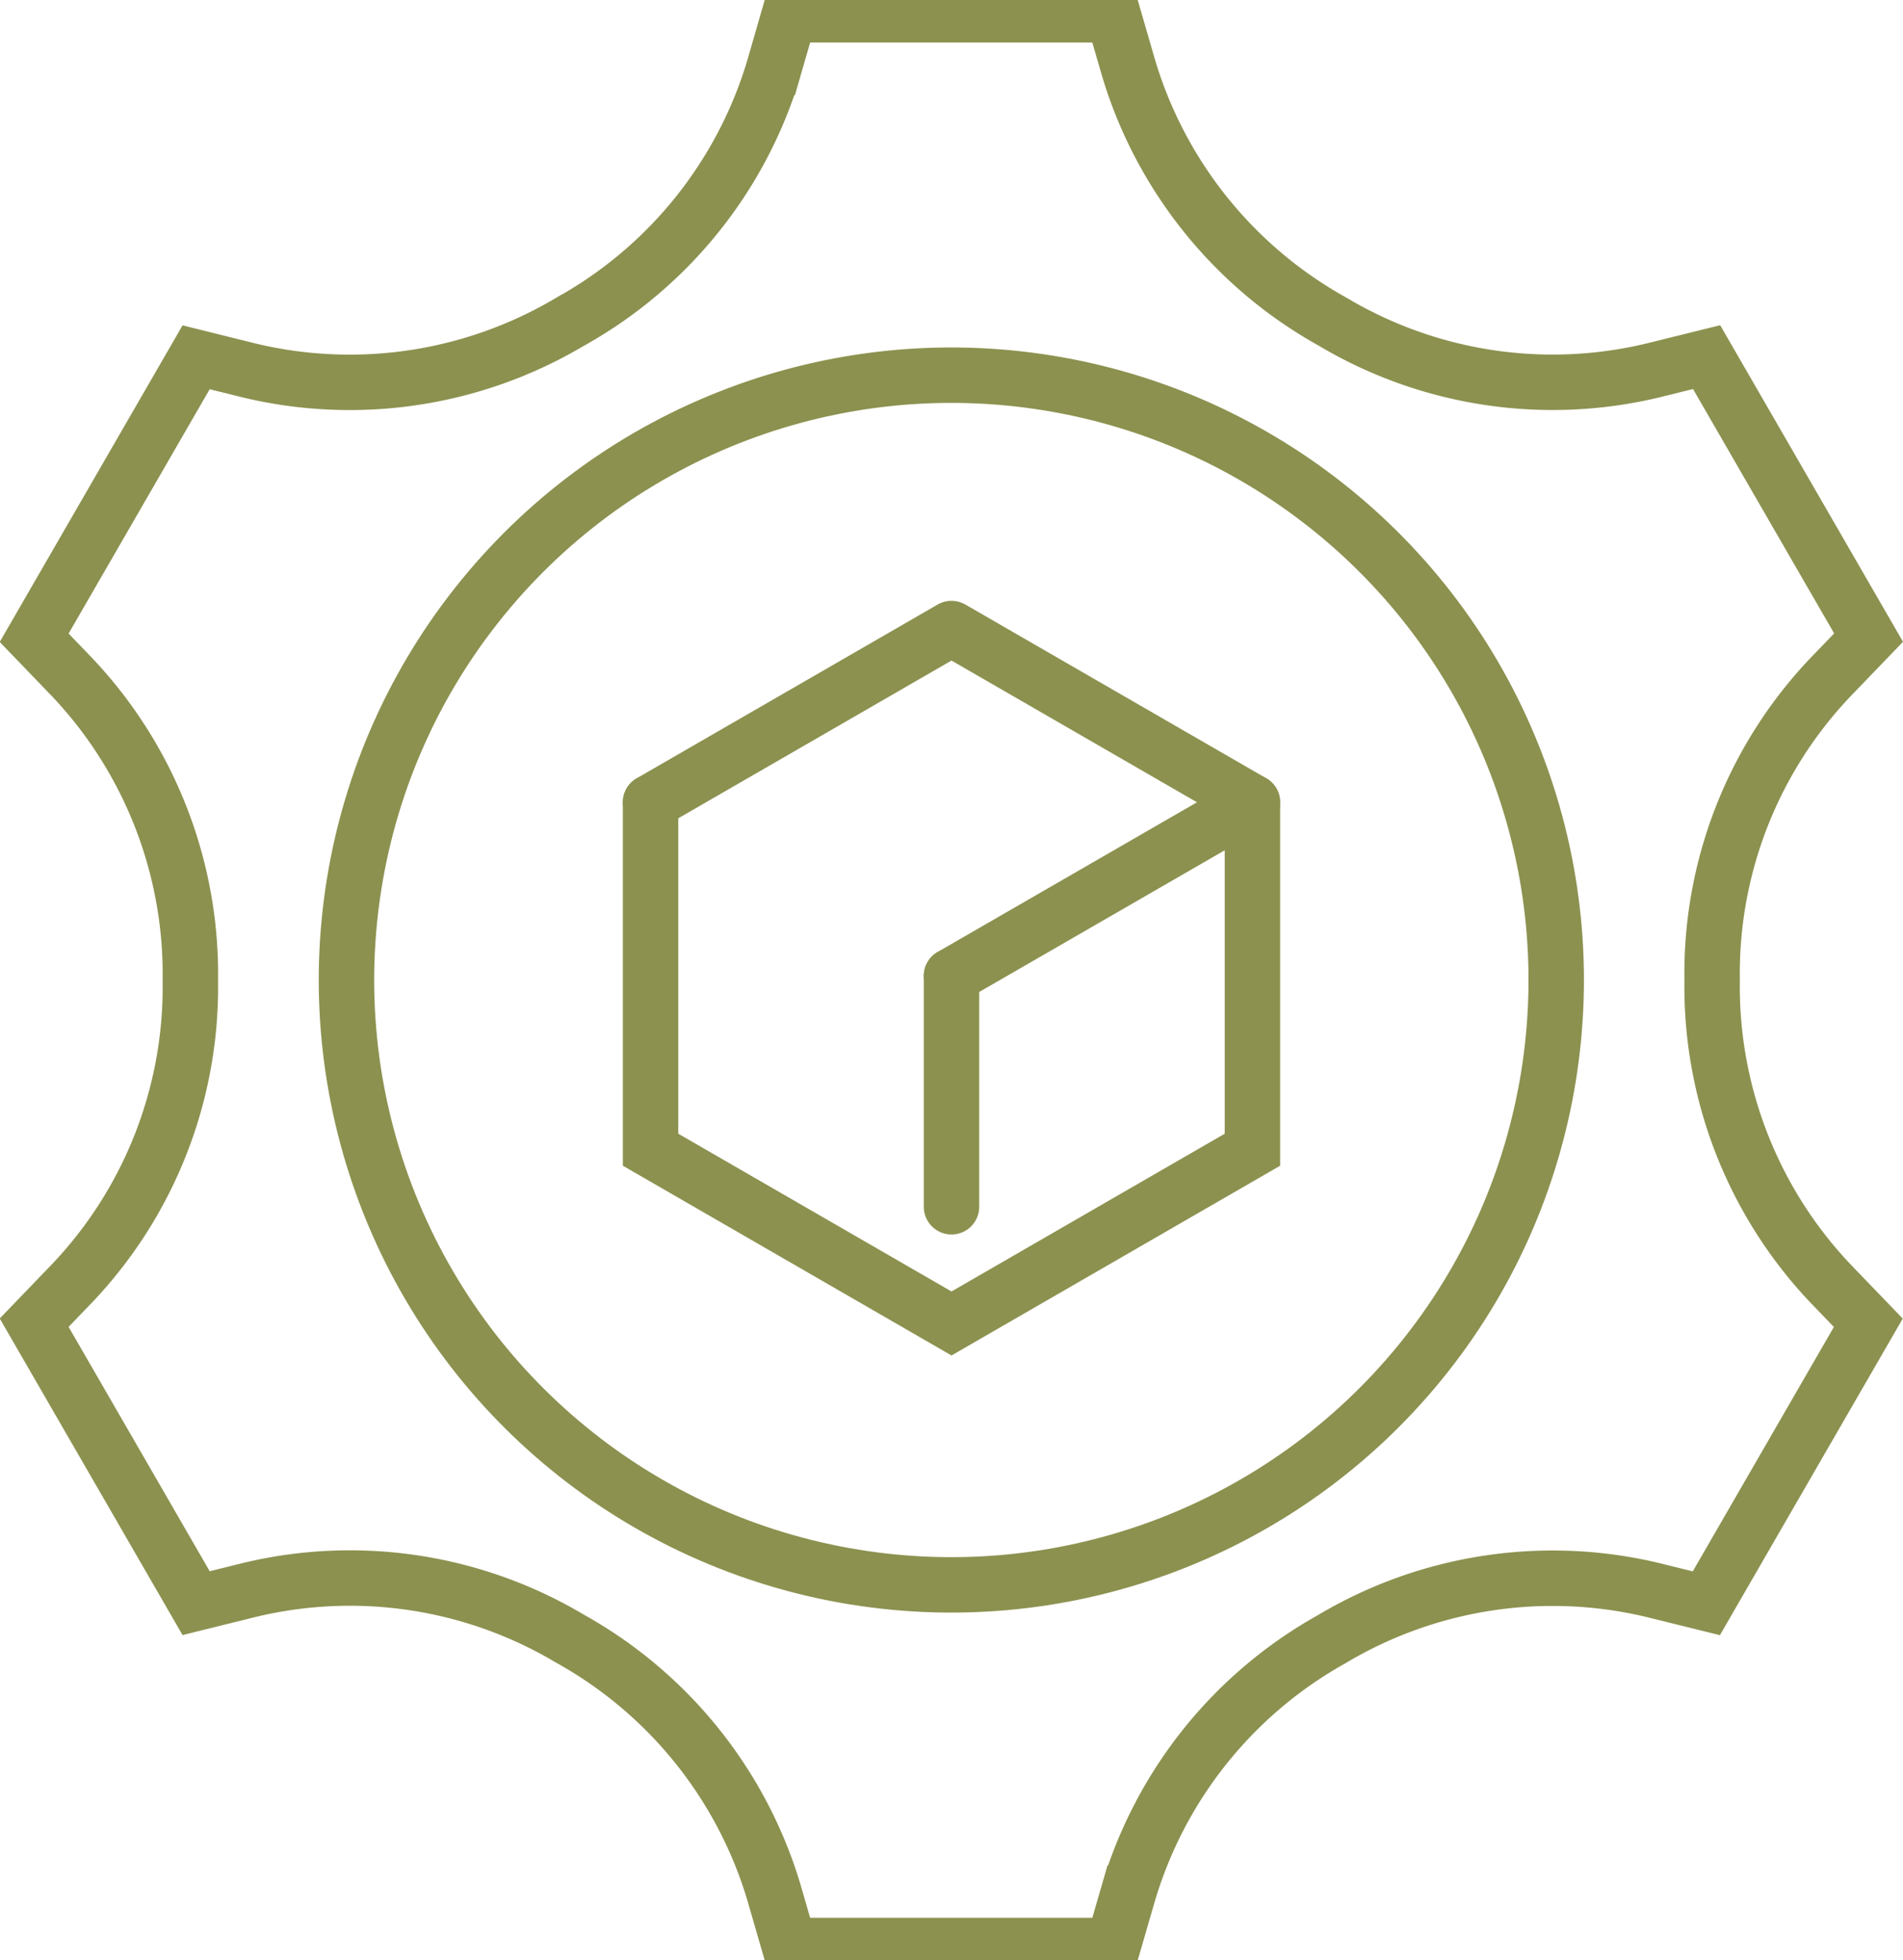
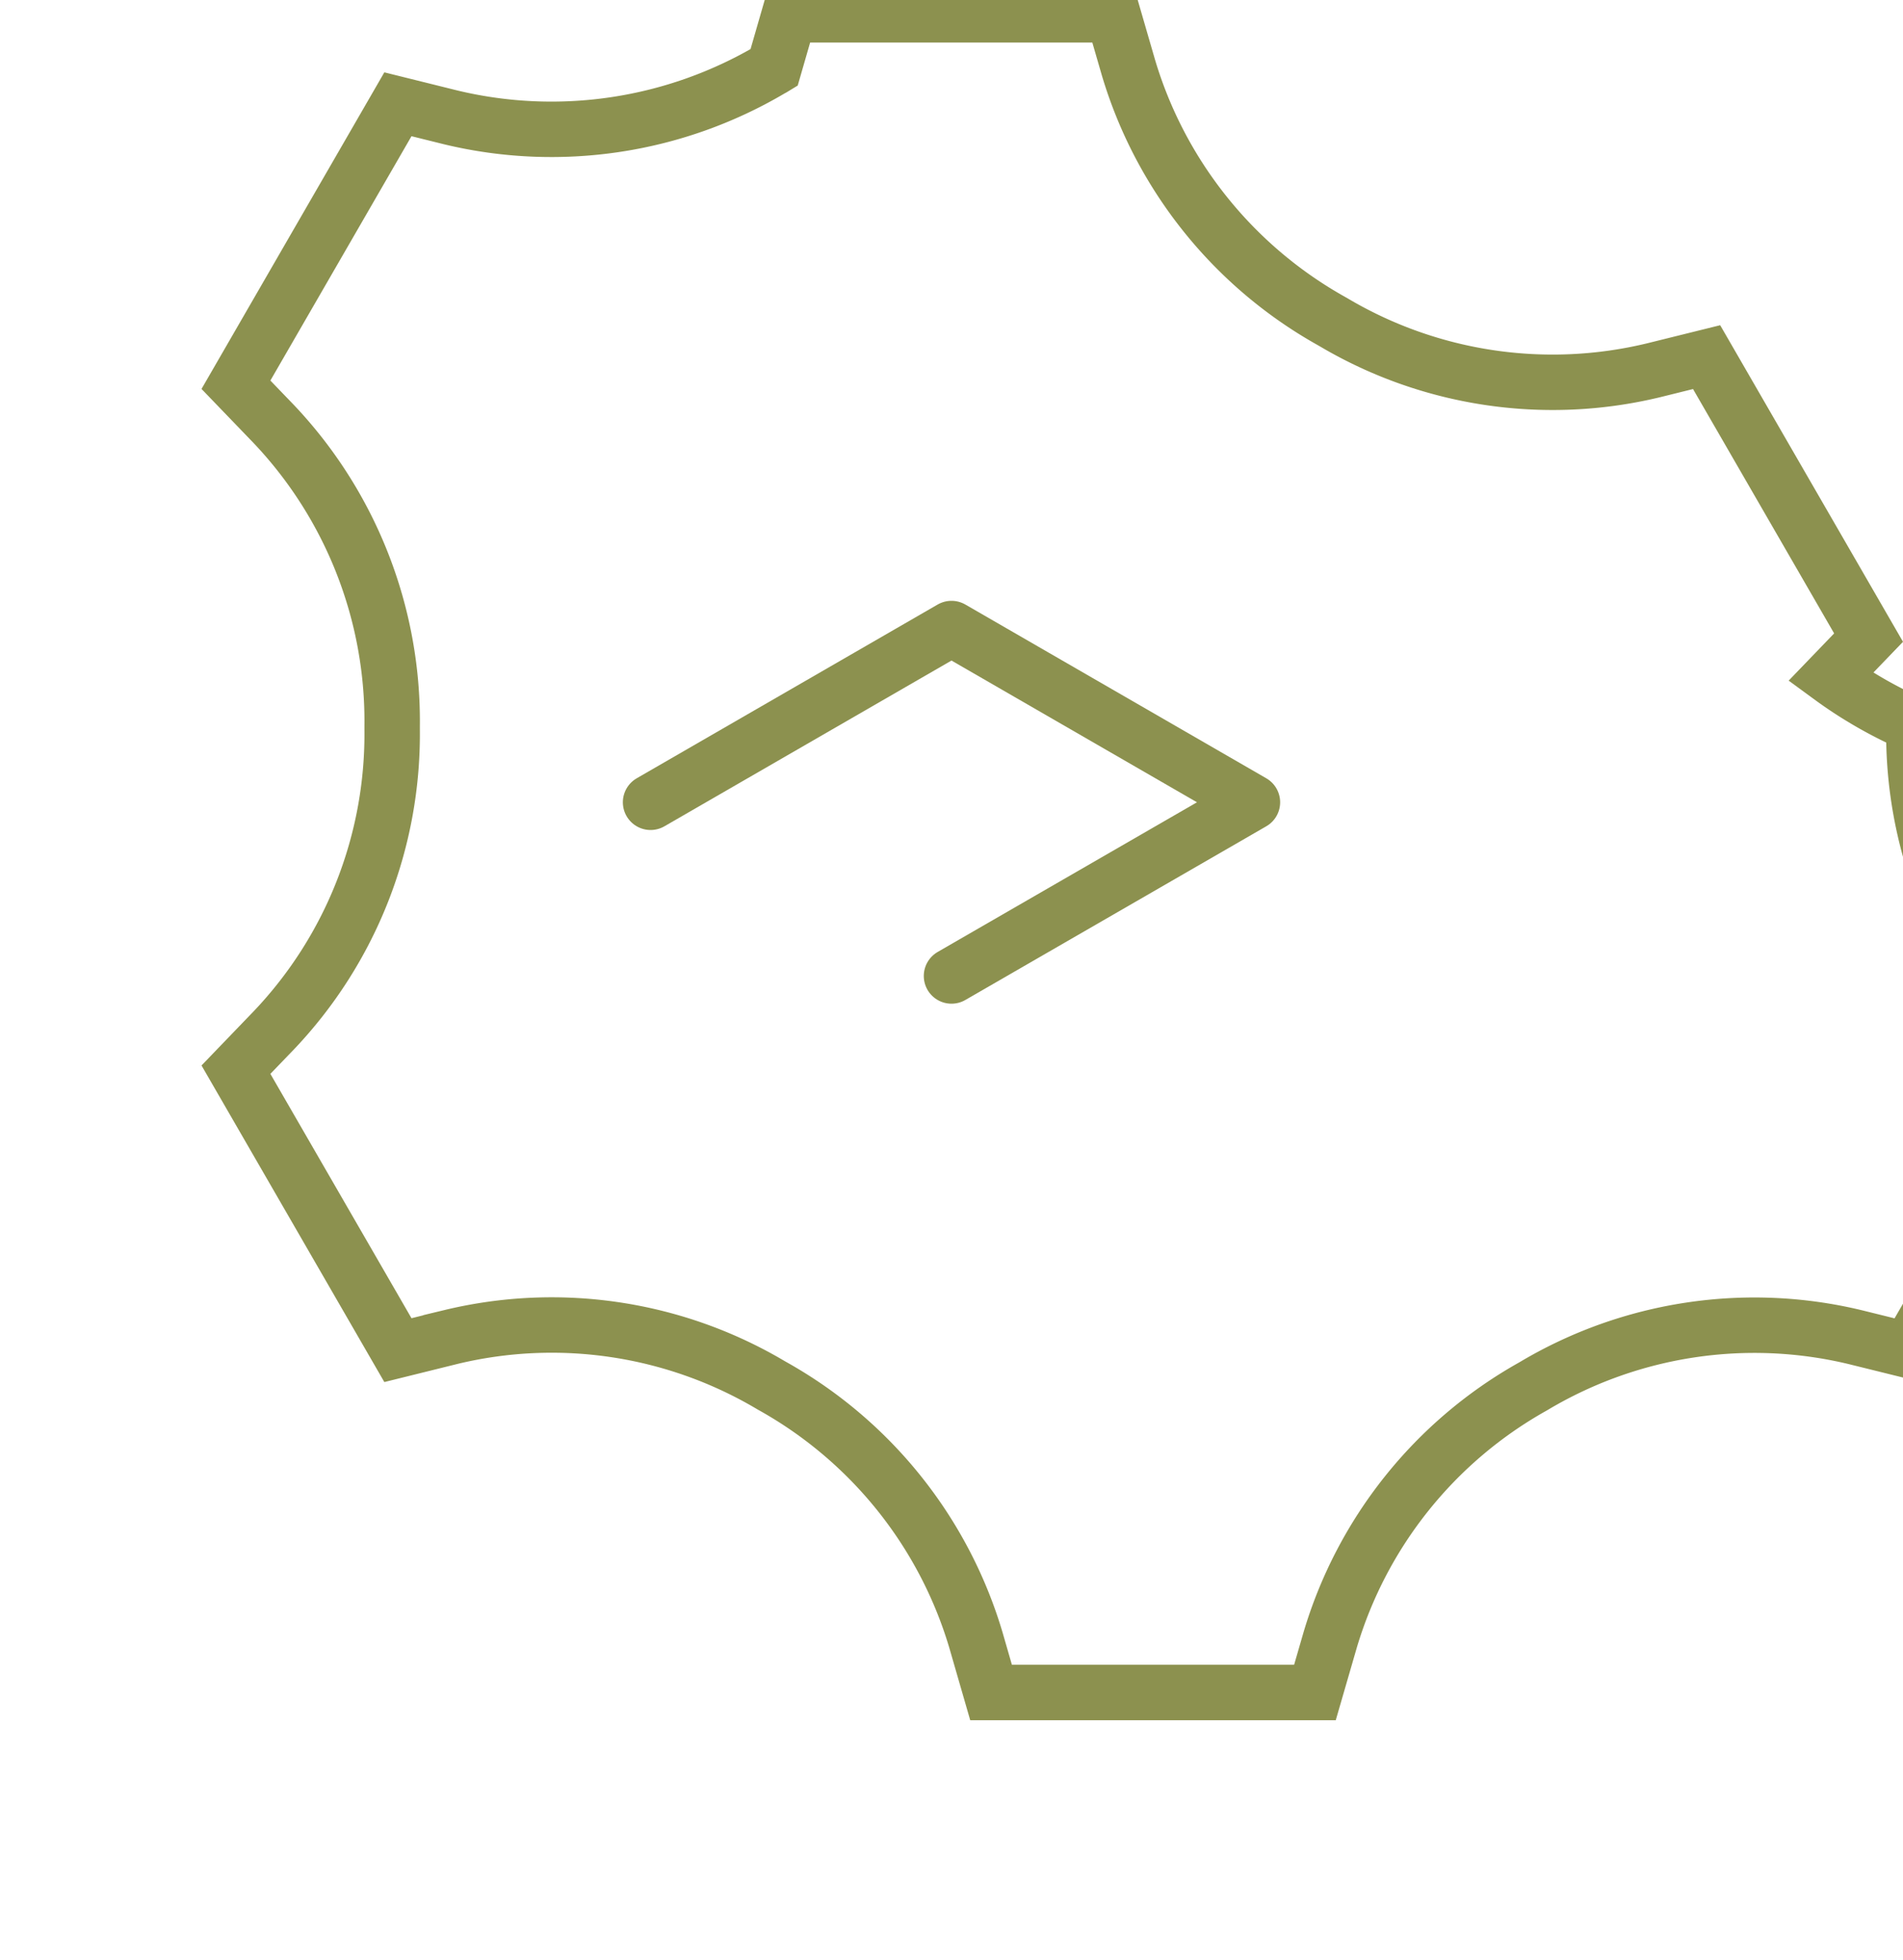
<svg xmlns="http://www.w3.org/2000/svg" preserveAspectRatio="xMidYMid slice" width="233px" height="240px" viewBox="0 0 36.318 37.907">
  <g id="Gruppe_12000" data-name="Gruppe 12000" transform="translate(-1860.498 -1485.212)">
    <g id="Gruppe_11998" data-name="Gruppe 11998">
      <g id="Gruppe_11997" data-name="Gruppe 11997">
-         <circle id="Ellipse_710" data-name="Ellipse 710" cx="11.545" cy="11.545" r="11.545" transform="matrix(0.16, -0.987, 0.987, 0.16, 1865.412, 1513.713)" fill="none" stroke="#8c914f" stroke-miterlimit="10" stroke-width="1.058" />
-         <path id="Pfad_11386" data-name="Pfad 11386" d="M1895.435,1498.382l.724-.752-3.091-5.353-1.013.251a8.2,8.2,0,0,1-6.1-.913l-.063-.036a8.238,8.238,0,0,1-3.86-4.835l-.29-1h-6.181l-.29,1.005a8.225,8.225,0,0,1-3.851,4.829l-.028.017-.028.015a8.227,8.227,0,0,1-6.108.922l-1.015-.252-3.091,5.353.724.752a8.244,8.244,0,0,1,2.257,5.761v.073a8.2,8.2,0,0,1-2.257,5.734l-.724.752,3.091,5.353,1.013-.251a8.2,8.2,0,0,1,6.095.913l.063.036a8.24,8.24,0,0,1,3.86,4.836l.289,1h6.181l.29-1a8.23,8.23,0,0,1,3.852-4.83l.028-.016.027-.016a8.224,8.224,0,0,1,6.109-.921l1.015.251,3.091-5.353-.724-.752a8.239,8.239,0,0,1-2.257-5.76v-.073A8.2,8.2,0,0,1,1895.435,1498.382Z" fill="none" stroke="#8c914f" stroke-linecap="round" stroke-miterlimit="10" stroke-width="1.058" />
+         <path id="Pfad_11386" data-name="Pfad 11386" d="M1895.435,1498.382l.724-.752-3.091-5.353-1.013.251a8.2,8.2,0,0,1-6.1-.913l-.063-.036a8.238,8.238,0,0,1-3.86-4.835l-.29-1h-6.181l-.29,1.005l-.028.017-.028.015a8.227,8.227,0,0,1-6.108.922l-1.015-.252-3.091,5.353.724.752a8.244,8.244,0,0,1,2.257,5.761v.073a8.2,8.2,0,0,1-2.257,5.734l-.724.752,3.091,5.353,1.013-.251a8.2,8.2,0,0,1,6.095.913l.063.036a8.24,8.24,0,0,1,3.86,4.836l.289,1h6.181l.29-1a8.23,8.23,0,0,1,3.852-4.83l.028-.016.027-.016a8.224,8.224,0,0,1,6.109-.921l1.015.251,3.091-5.353-.724-.752a8.239,8.239,0,0,1-2.257-5.76v-.073A8.2,8.2,0,0,1,1895.435,1498.382Z" fill="none" stroke="#8c914f" stroke-linecap="round" stroke-miterlimit="10" stroke-width="1.058" />
      </g>
    </g>
    <g id="Gruppe_11999" data-name="Gruppe 11999">
      <path id="Pfad_11387" data-name="Pfad 11387" d="M1872.914,1500.773l5.743-3.316,5.743,3.316-5.743,3.315" fill="none" stroke="#8c914f" stroke-linecap="round" stroke-linejoin="round" stroke-width="1.058" />
-       <path id="Pfad_11388" data-name="Pfad 11388" d="M1884.4,1500.773v6.631l-5.743,3.316-5.743-3.316v-6.631" fill="none" stroke="#8c914f" stroke-linecap="round" stroke-miterlimit="10" stroke-width="1.058" />
-       <line id="Linie_5319" data-name="Linie 5319" y2="4.405" transform="translate(1878.657 1504.088)" fill="none" stroke="#8c914f" stroke-linecap="round" stroke-miterlimit="10" stroke-width="1.058" />
    </g>
  </g>
</svg>